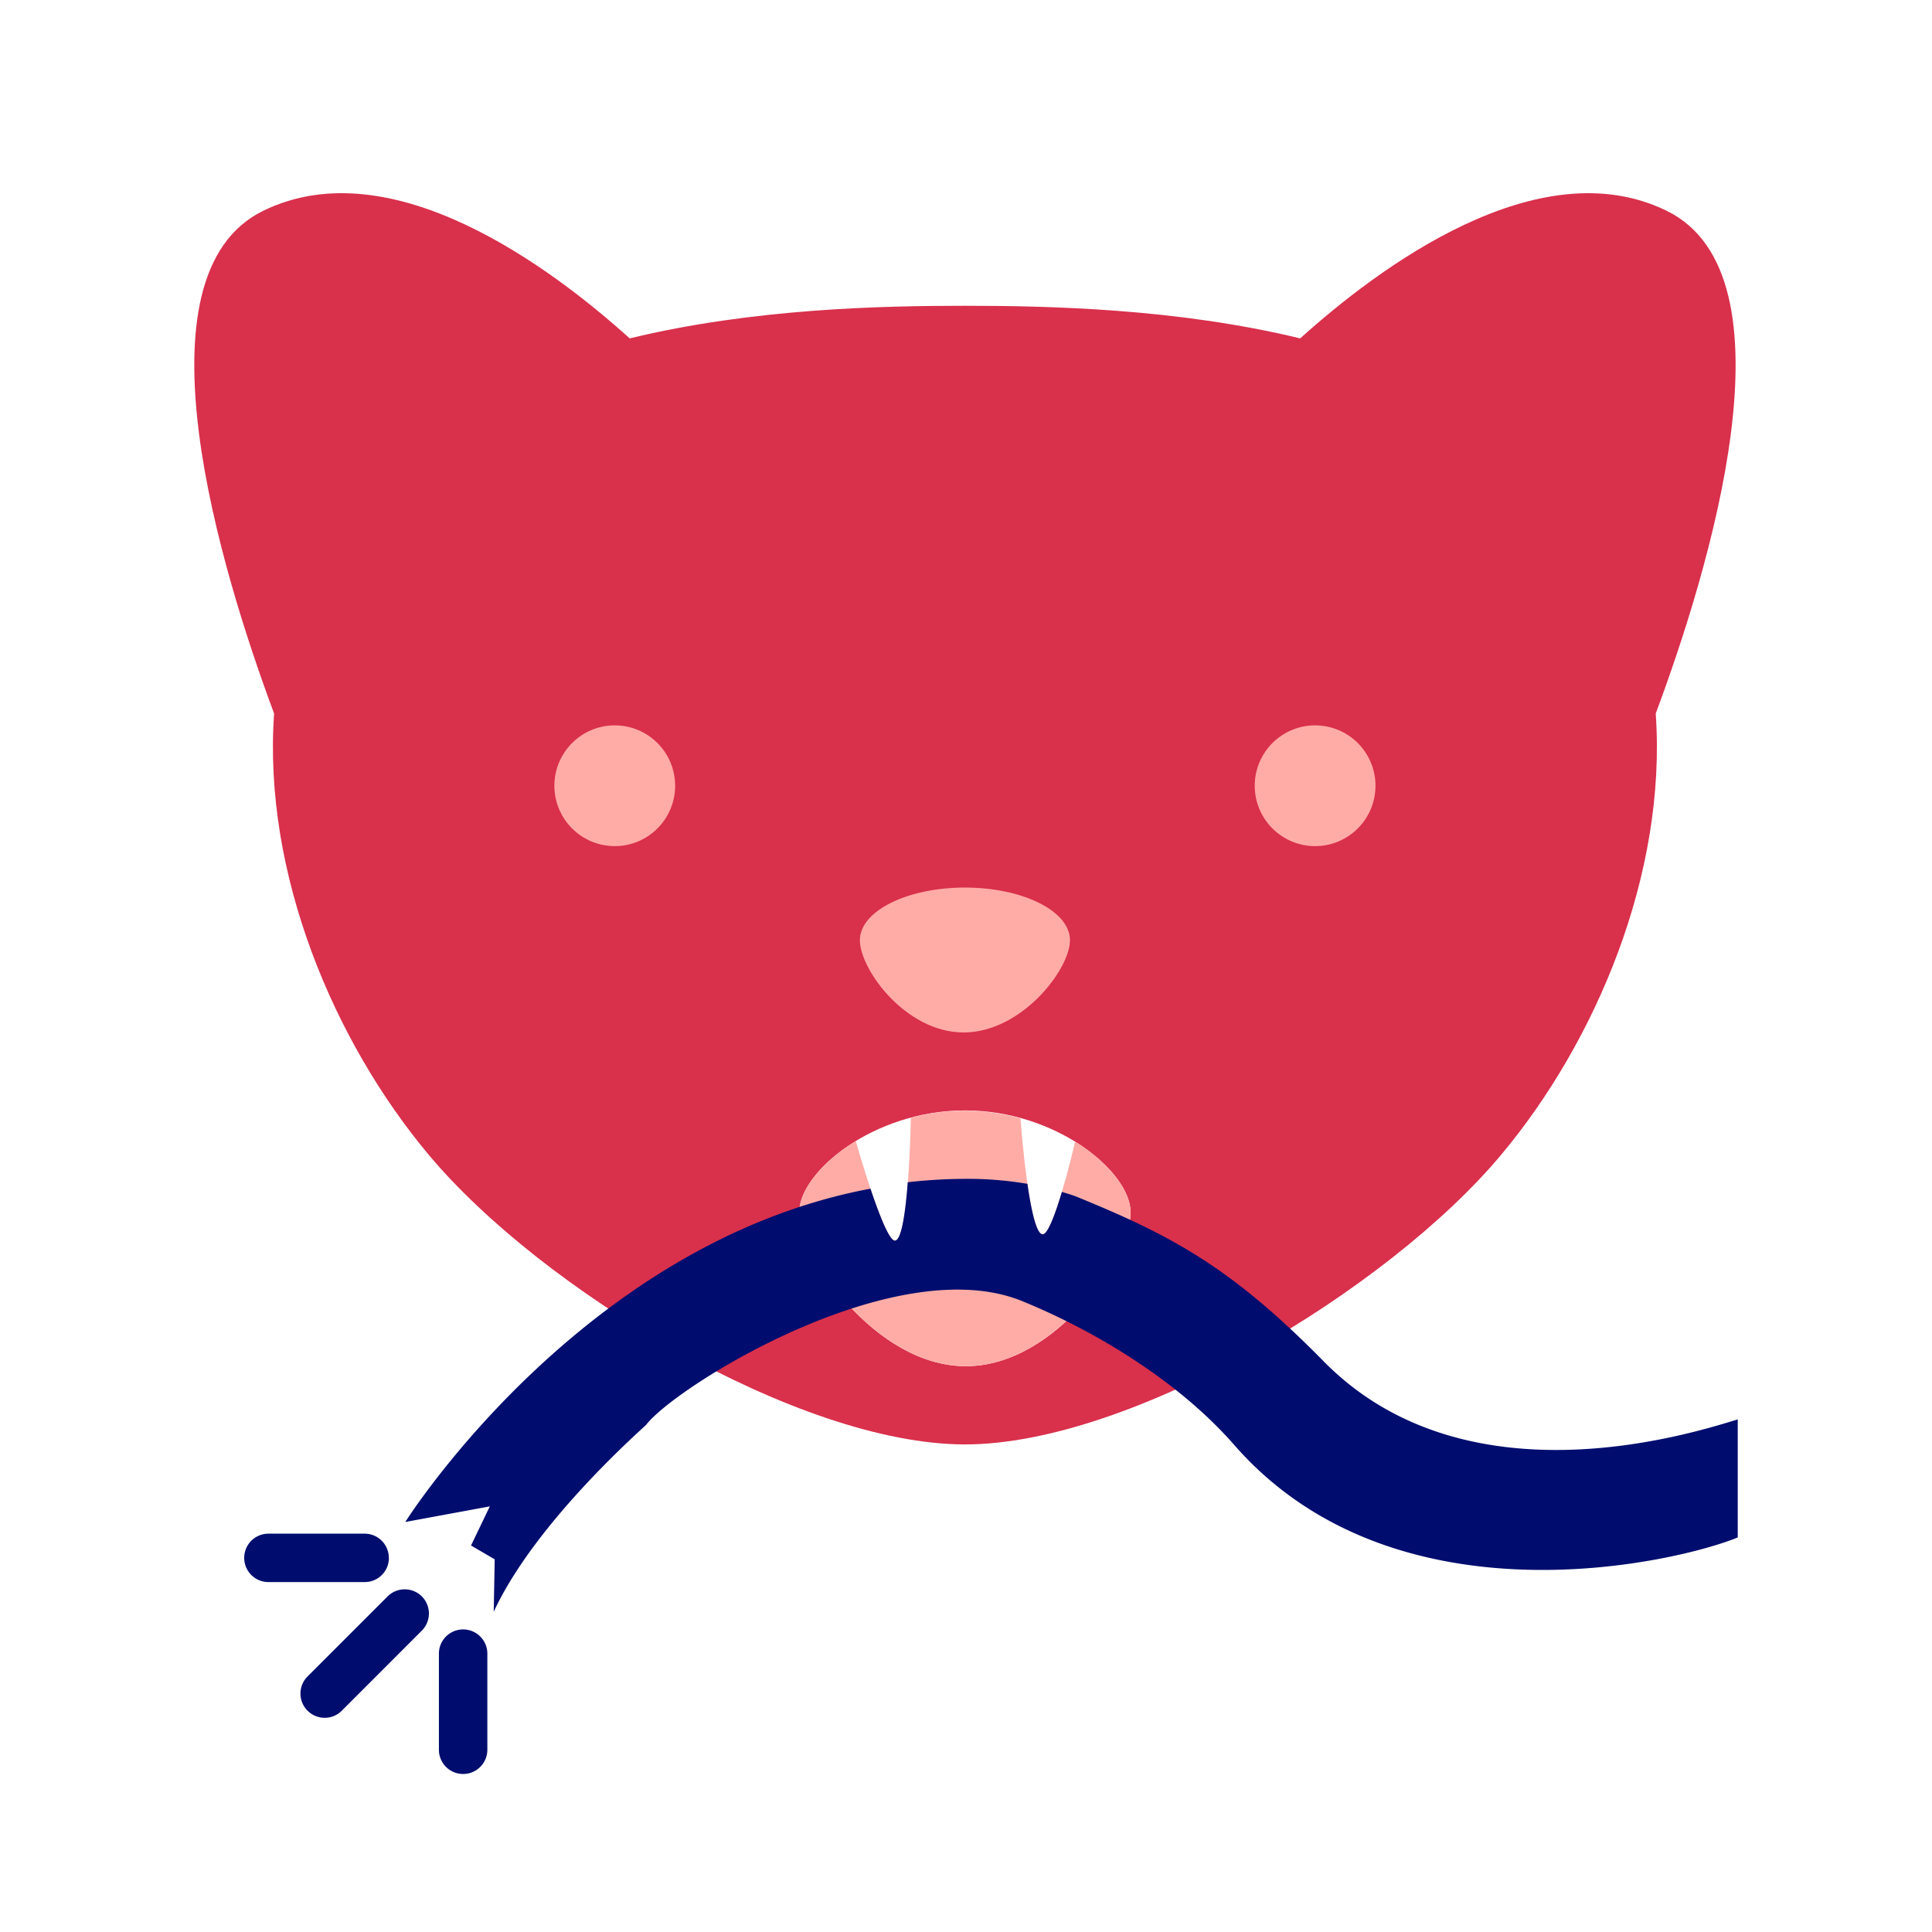
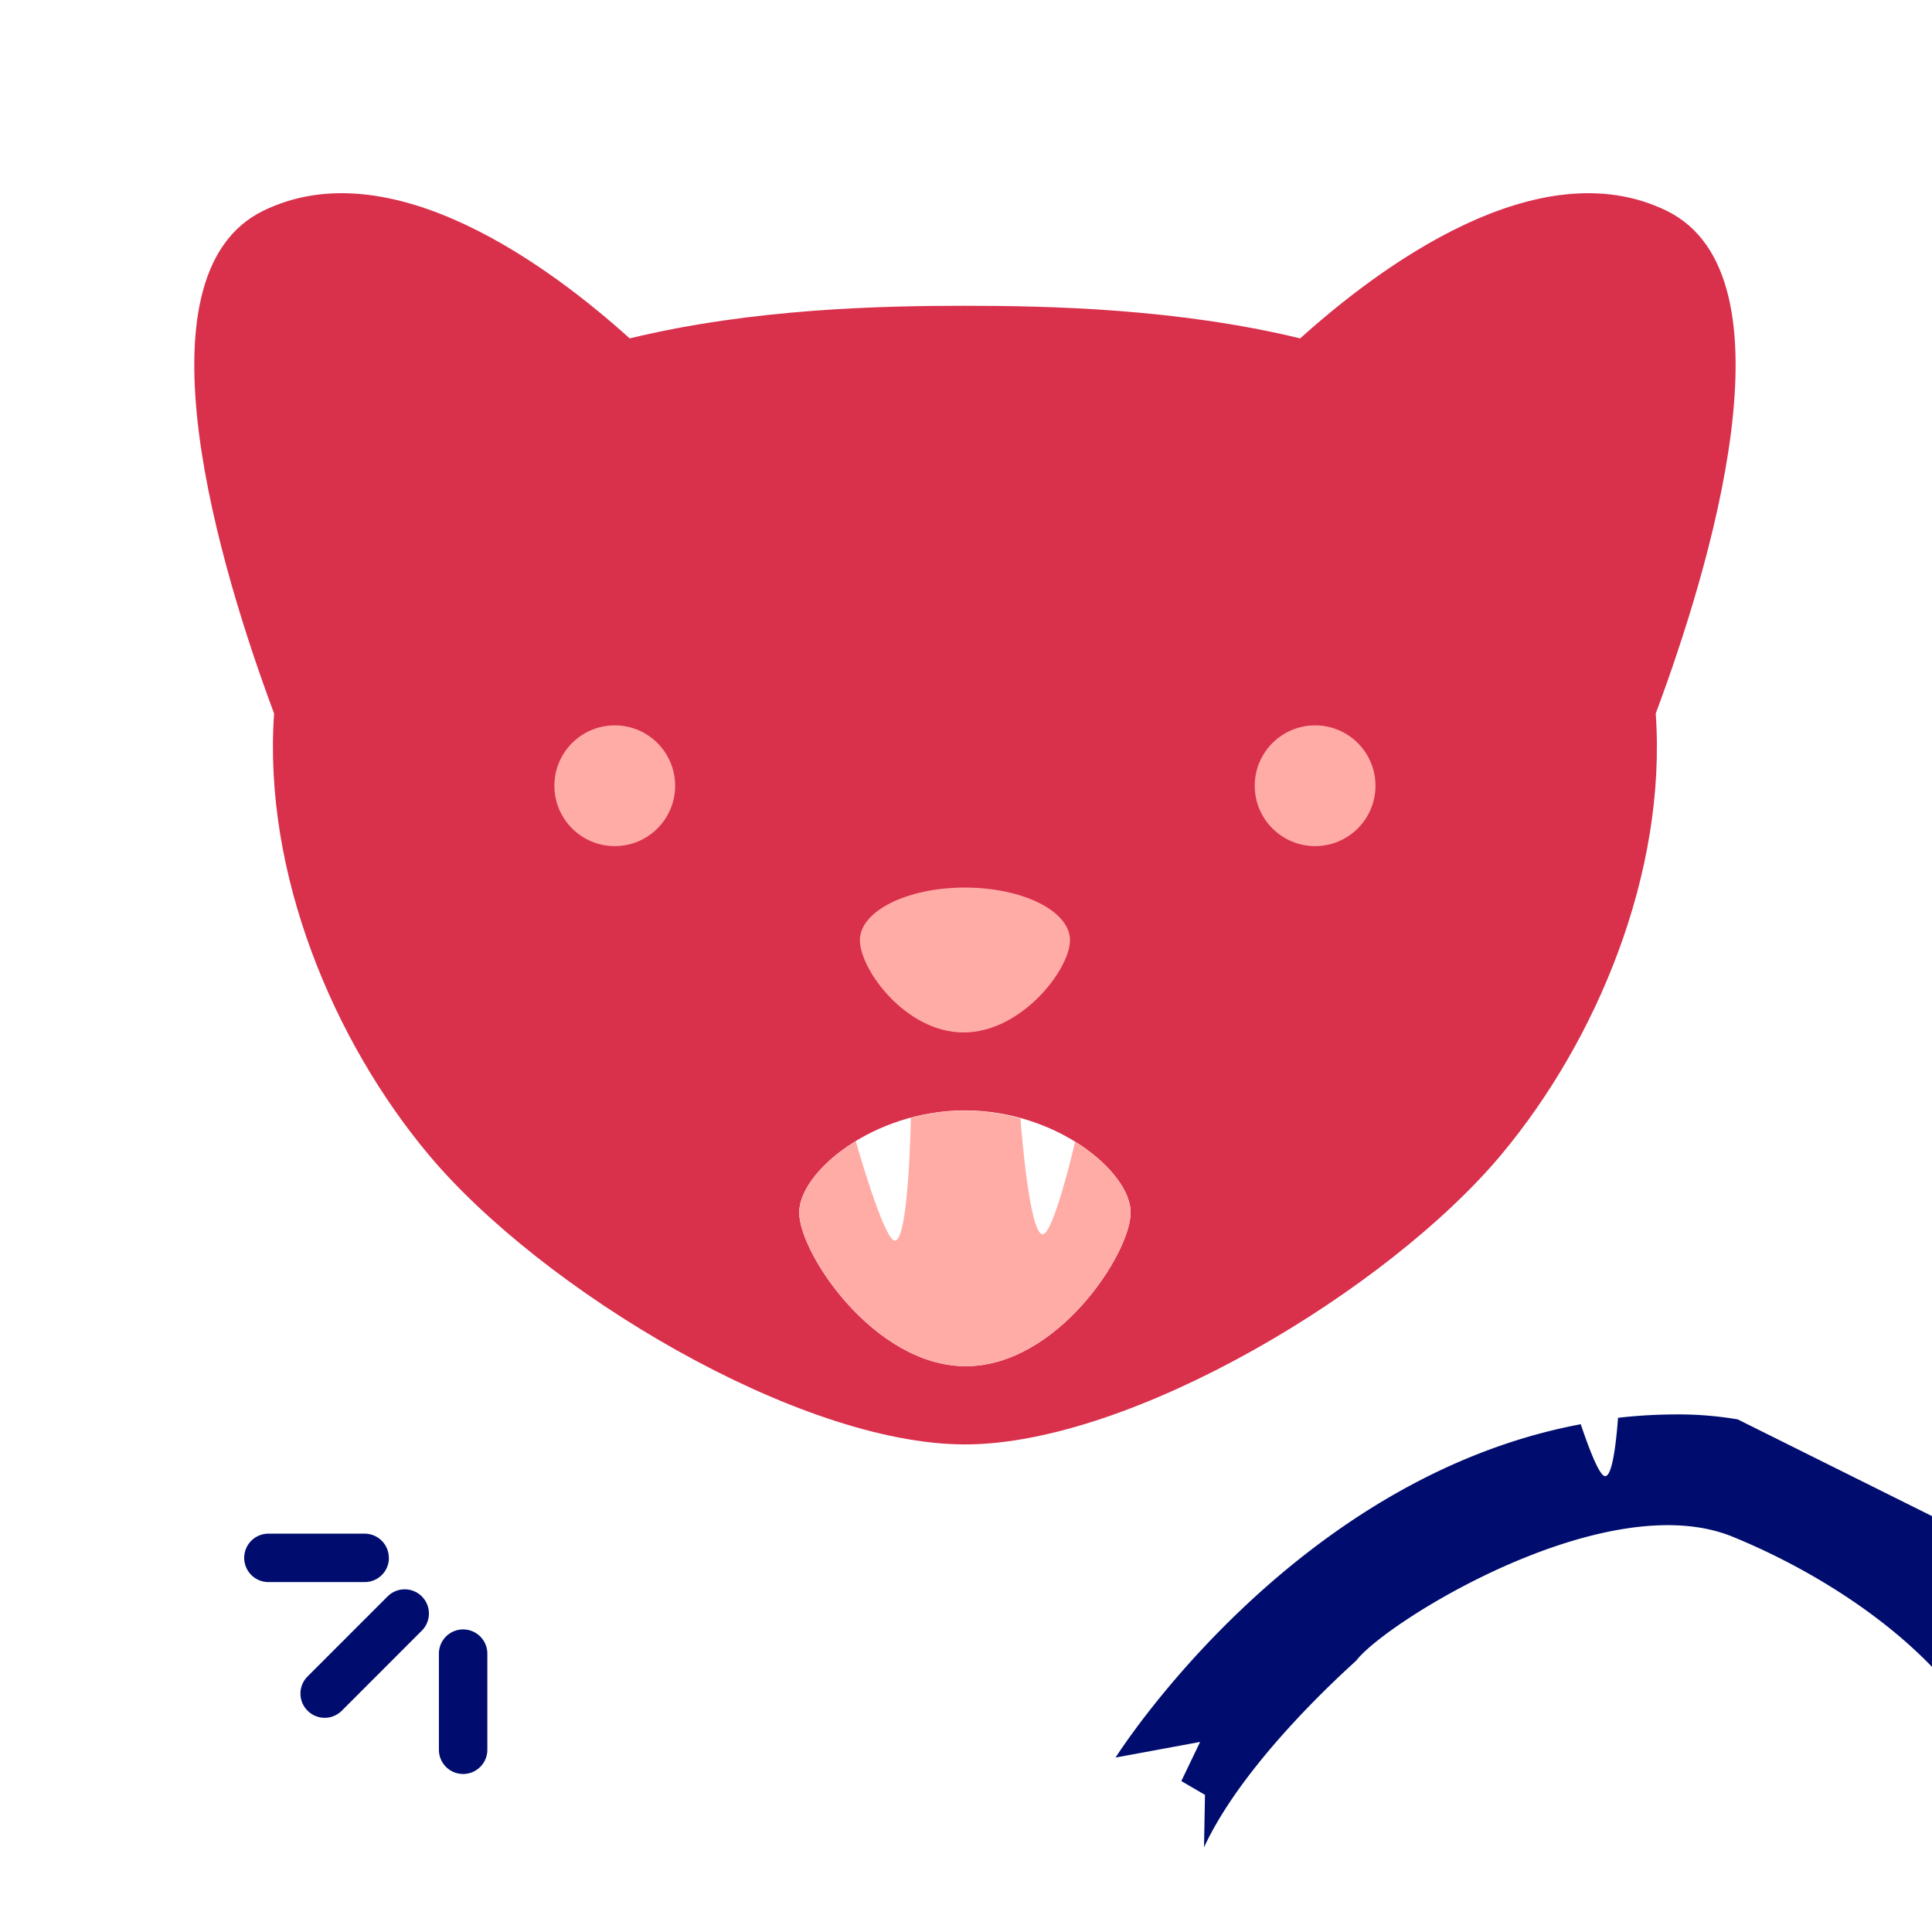
<svg xmlns="http://www.w3.org/2000/svg" viewBox="0 0 40 40" focusable="false" aria-hidden="true">
-   <path fill="none" d="M0 0h40v40" />
  <g data-name="Icon Red">
    <path d="M34.506 4.364c-2.662-1.3-5.976 1.19-7.587 2.642-2.555-.62-5.222-.675-6.941-.675s-4.386.055-6.941.675c-1.61-1.453-4.925-3.942-7.587-2.642-2.75 1.344-.874 7.459.225 10.409-.233 3.314 1.234 6.784 3.198 9.132 2.341 2.8 7.653 6 11.105 6s8.764-3.2 11.105-6c1.963-2.348 3.43-5.818 3.197-9.132 1.1-2.95 2.977-9.065.226-10.409m-14.51 23.922c-1.895 0-3.45-2.339-3.45-3.182s1.537-2.114 3.432-2.114 3.431 1.27 3.431 2.114-1.518 3.182-3.413 3.182" fill="#d9304c" />
    <path d="M22.258 23.635c-.05.24-.46 1.92-.67 1.92-.27 0-.44-2.12-.46-2.4-.36-.1-.75-.16-1.15-.16-.39 0-.77.05-1.12.15 0 0-.04 2.54-.33 2.54-.23 0-.81-2.06-.81-2.06-.72.44-1.17 1.02-1.17 1.48 0 .84 1.55 3.18 3.45 3.18 1.89 0 3.41-2.34 3.41-3.18 0-.45-.44-1.03-1.15-1.47" fill="#ffaca6" />
    <circle cx="12.728" cy="16.268" r="1.25" fill="#ffaca6" />
    <circle cx="27.228" cy="16.268" r="1.25" fill="#ffaca6" />
    <path d="M10.09 36.227v-1.99a.5.5 0 1 0-1.003 0v1.99a.5.5 0 1 0 1.003 0M8.05 32.254a.5.5 0 0 0-.5-.501H5.557a.5.5 0 1 0 0 1.002H7.55a.5.5 0 0 0 .502-.501M8.731 33.763a.501.501 0 1 0-.709-.708l-1.654 1.654a.5.5 0 0 0 0 .709.5.5 0 0 0 .709 0z" fill="#000d6e" />
    <path d="M22.153 19.466c0 .603-1.002 1.91-2.203 1.91s-2.147-1.307-2.147-1.91.974-1.09 2.175-1.09 2.175.488 2.175 1.09" fill="#ffaca6" />
-     <path d="M35.978 29.387c-1 .307-5.645 1.777-8.574-1.203-1.907-1.94-3.138-2.6-5.099-3.401-.094-.039-.208-.072-.32-.106-.135.453-.291.878-.397.878-.13 0-.238-.5-.316-1.045a7.4 7.4 0 0 0-1.145-.103q-.684-.005-1.333.07c-.047.614-.128 1.208-.267 1.208-.116 0-.327-.545-.505-1.075-5.998 1.124-9.631 6.901-9.631 6.901l1.75-.323-.389.81.49.286-.02 1.086c.864-1.87 3.124-3.83 3.155-3.87.616-.802 5.168-3.634 7.791-2.56 1.565.64 3.255 1.683 4.385 2.976 3.35 3.83 9.211 2.418 10.425 1.915z" fill="#000d6e" />
+     <path d="M35.978 29.387a7.4 7.4 0 0 0-1.145-.103q-.684-.005-1.333.07c-.047.614-.128 1.208-.267 1.208-.116 0-.327-.545-.505-1.075-5.998 1.124-9.631 6.901-9.631 6.901l1.75-.323-.389.81.49.286-.02 1.086c.864-1.87 3.124-3.83 3.155-3.87.616-.802 5.168-3.634 7.791-2.56 1.565.64 3.255 1.683 4.385 2.976 3.35 3.83 9.211 2.418 10.425 1.915z" fill="#000d6e" />
  </g>
</svg>